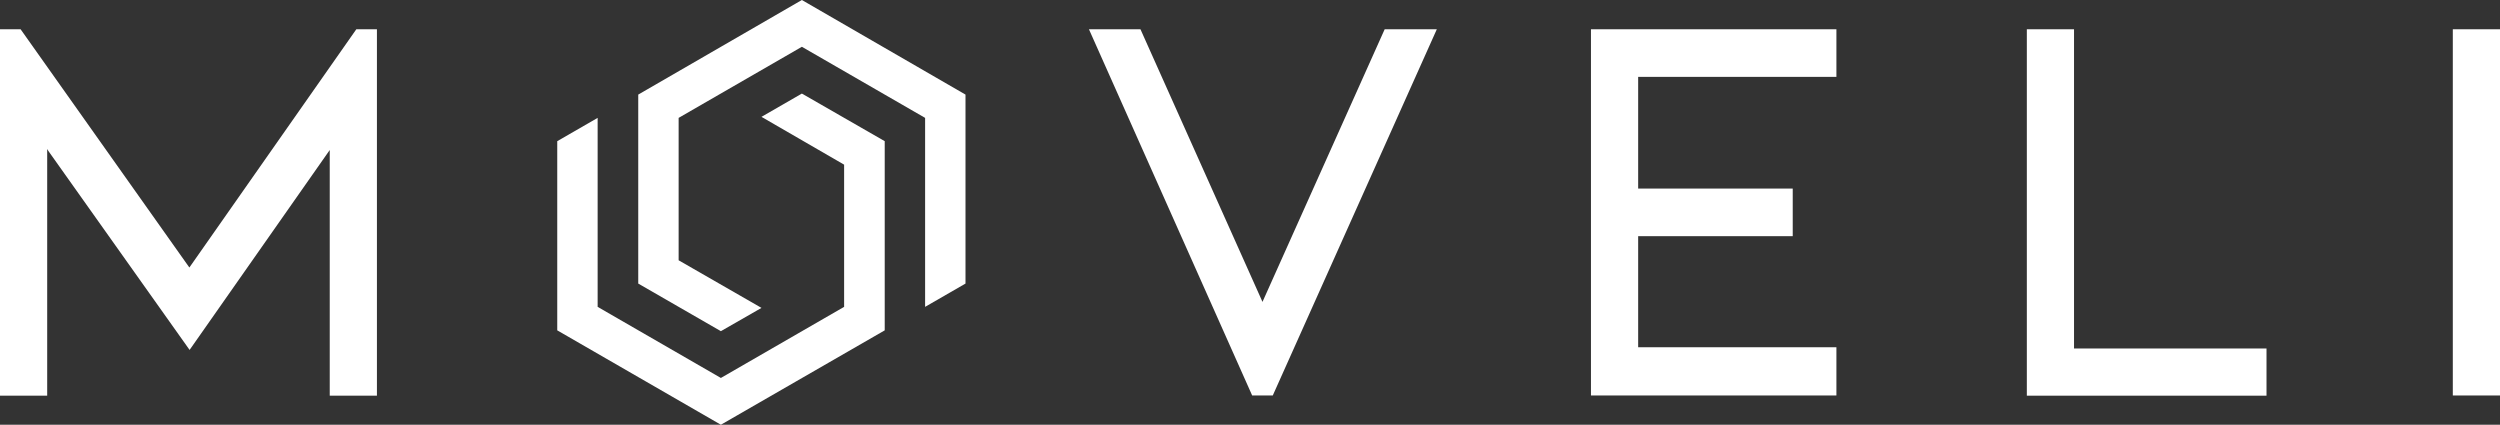
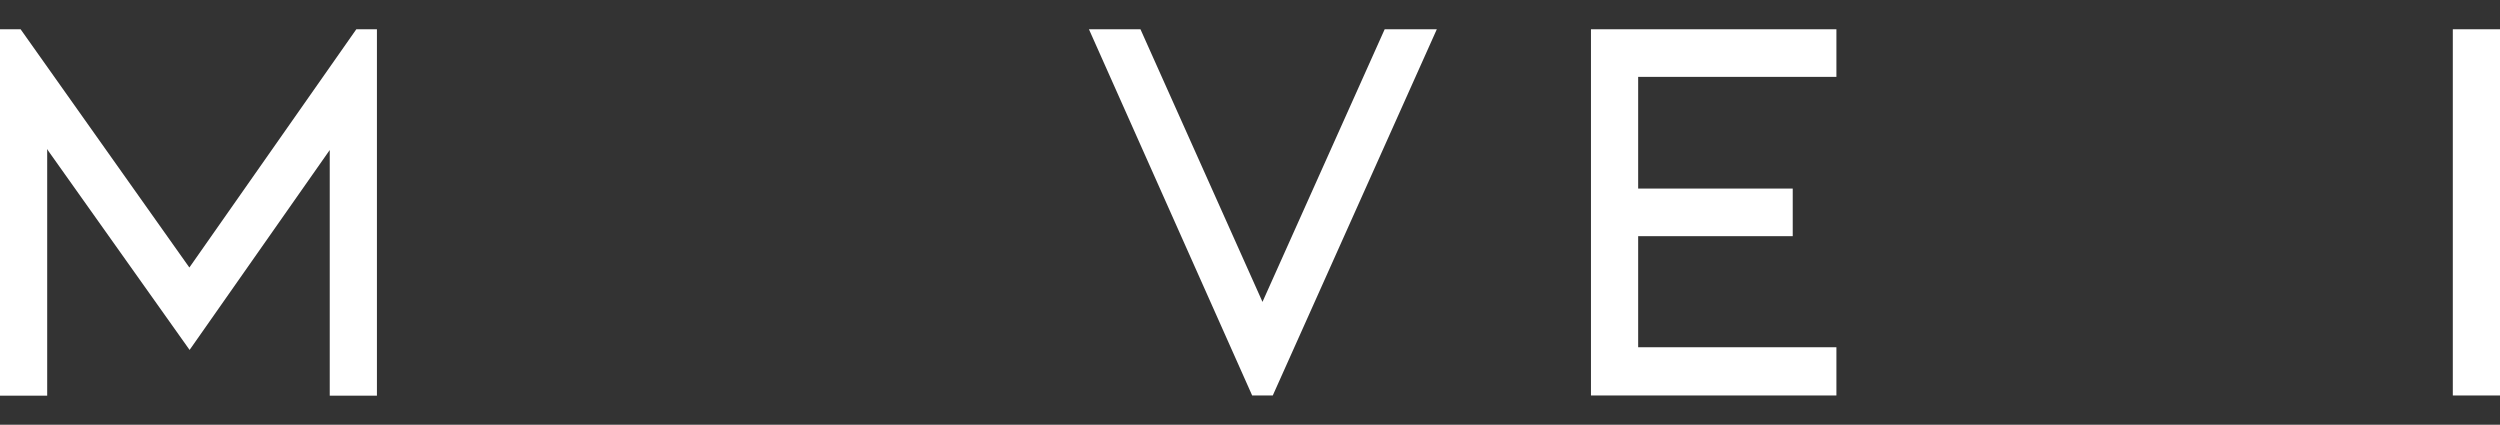
<svg xmlns="http://www.w3.org/2000/svg" id="Layer_1" data-name="Layer 1" viewBox="0 0 121.31 20.61">
  <rect x="0" y="0" width="121.31" height="20.61" fill="#333333" stroke="none" />
  <defs>
    <style>.cls-1{fill:#fff;}</style>
  </defs>
-   <polygon class="cls-1" points="36.95 5.67 40.96 7.99 40.96 14.89 34.98 18.34 29 14.89 29 14.89 29 7.99 29 5.72 27.04 6.85 27.04 16.03 34.98 20.61 42.93 16.03 42.93 6.85 38.91 4.54 36.95 5.67" />
-   <polygon class="cls-1" points="38.91 0 30.97 4.59 30.97 13.76 34.98 16.07 36.95 14.94 32.93 12.63 32.93 5.72 38.91 2.27 44.89 5.72 44.89 12.63 44.89 12.63 44.89 14.89 46.85 13.76 46.85 4.59 38.91 0" />
  <polygon class="cls-1" points="89.11 3.73 89.11 1.42 77.2 1.42 77.2 19.19 89.11 19.19 89.11 16.85 79.49 16.85 79.49 11.46 86.99 11.46 86.99 9.15 79.49 9.15 79.49 3.73 89.11 3.73" />
-   <polygon class="cls-1" points="98.35 1.42 98.35 19.2 109.98 19.2 109.98 16.91 100.64 16.91 100.64 1.42 98.35 1.42" />
  <rect class="cls-1" x="119.02" y="1.42" width="2.29" height="17.77" />
  <polygon class="cls-1" points="17.29 1.42 9.19 12.98 9.16 12.94 1 1.42 0 1.42 0 19.2 2.29 19.2 2.29 7.23 2.35 7.33 9.2 16.98 16 7.28 16 19.2 18.29 19.2 18.29 1.42 17.29 1.42" />
  <polygon class="cls-1" points="67.19 1.42 61.26 14.65 61.23 14.58 55.34 1.42 52.84 1.42 60.76 19.19 61.76 19.19 69.72 1.42 67.19 1.42" />
</svg>